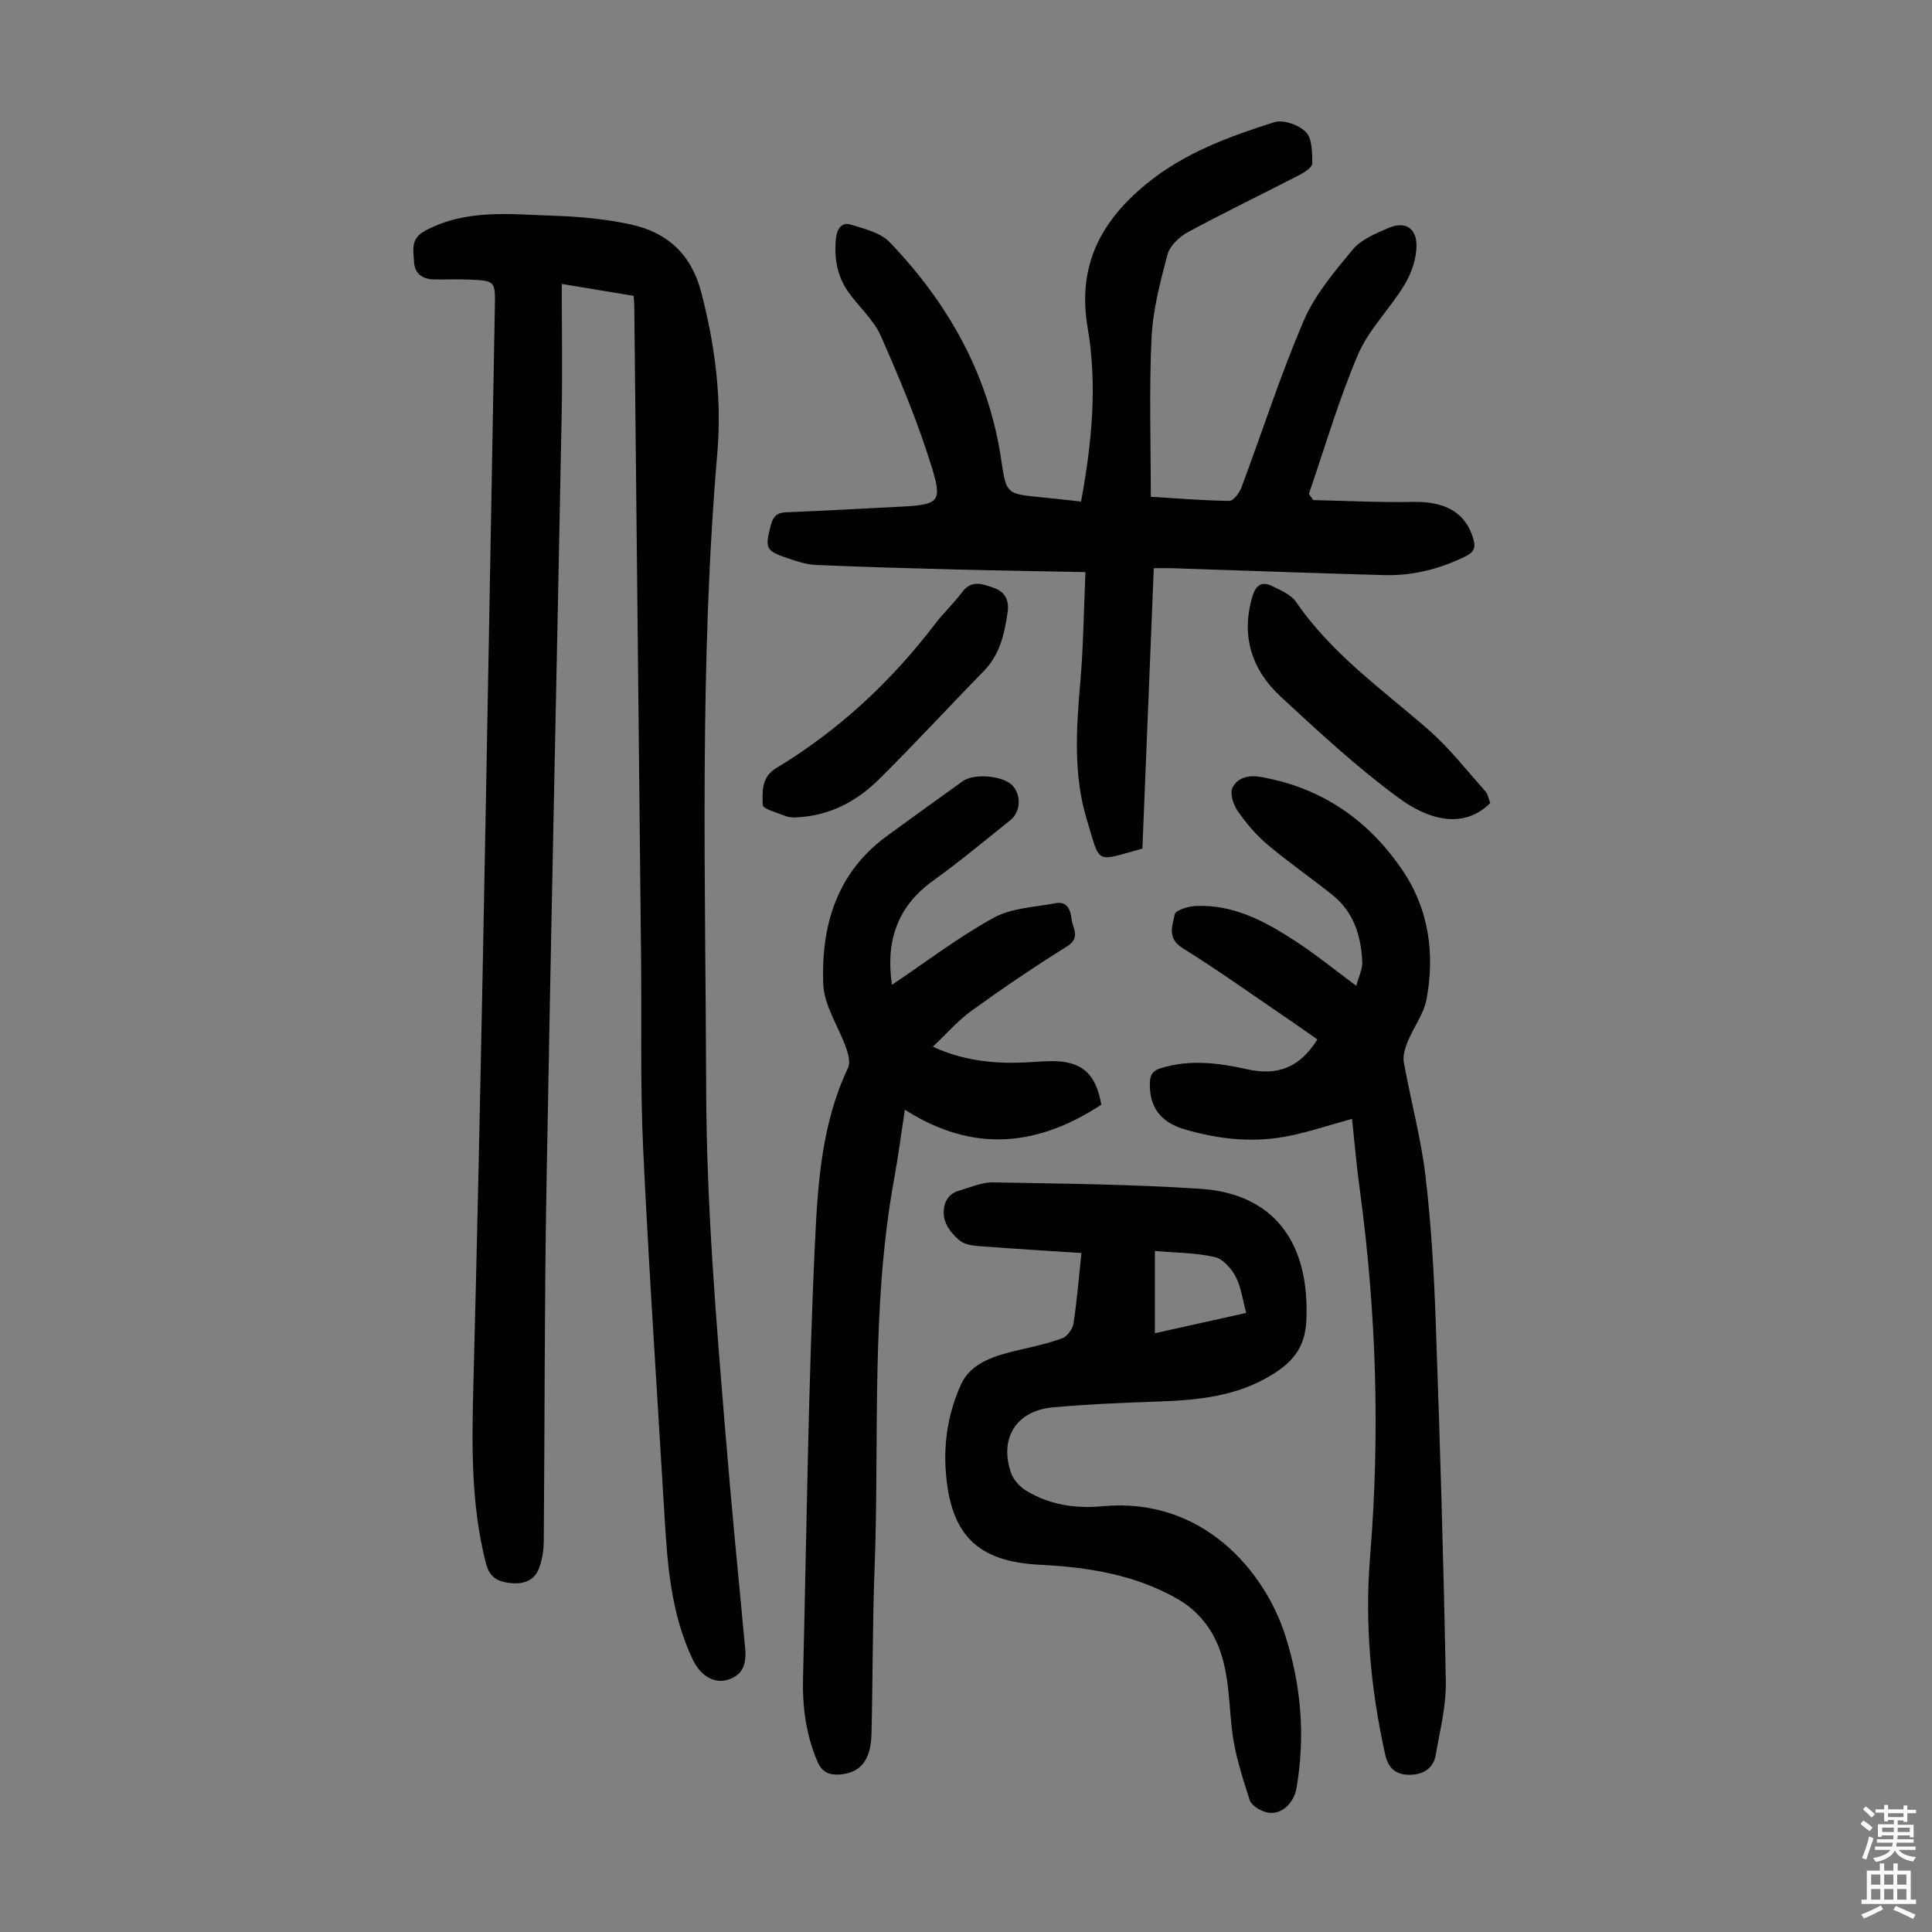
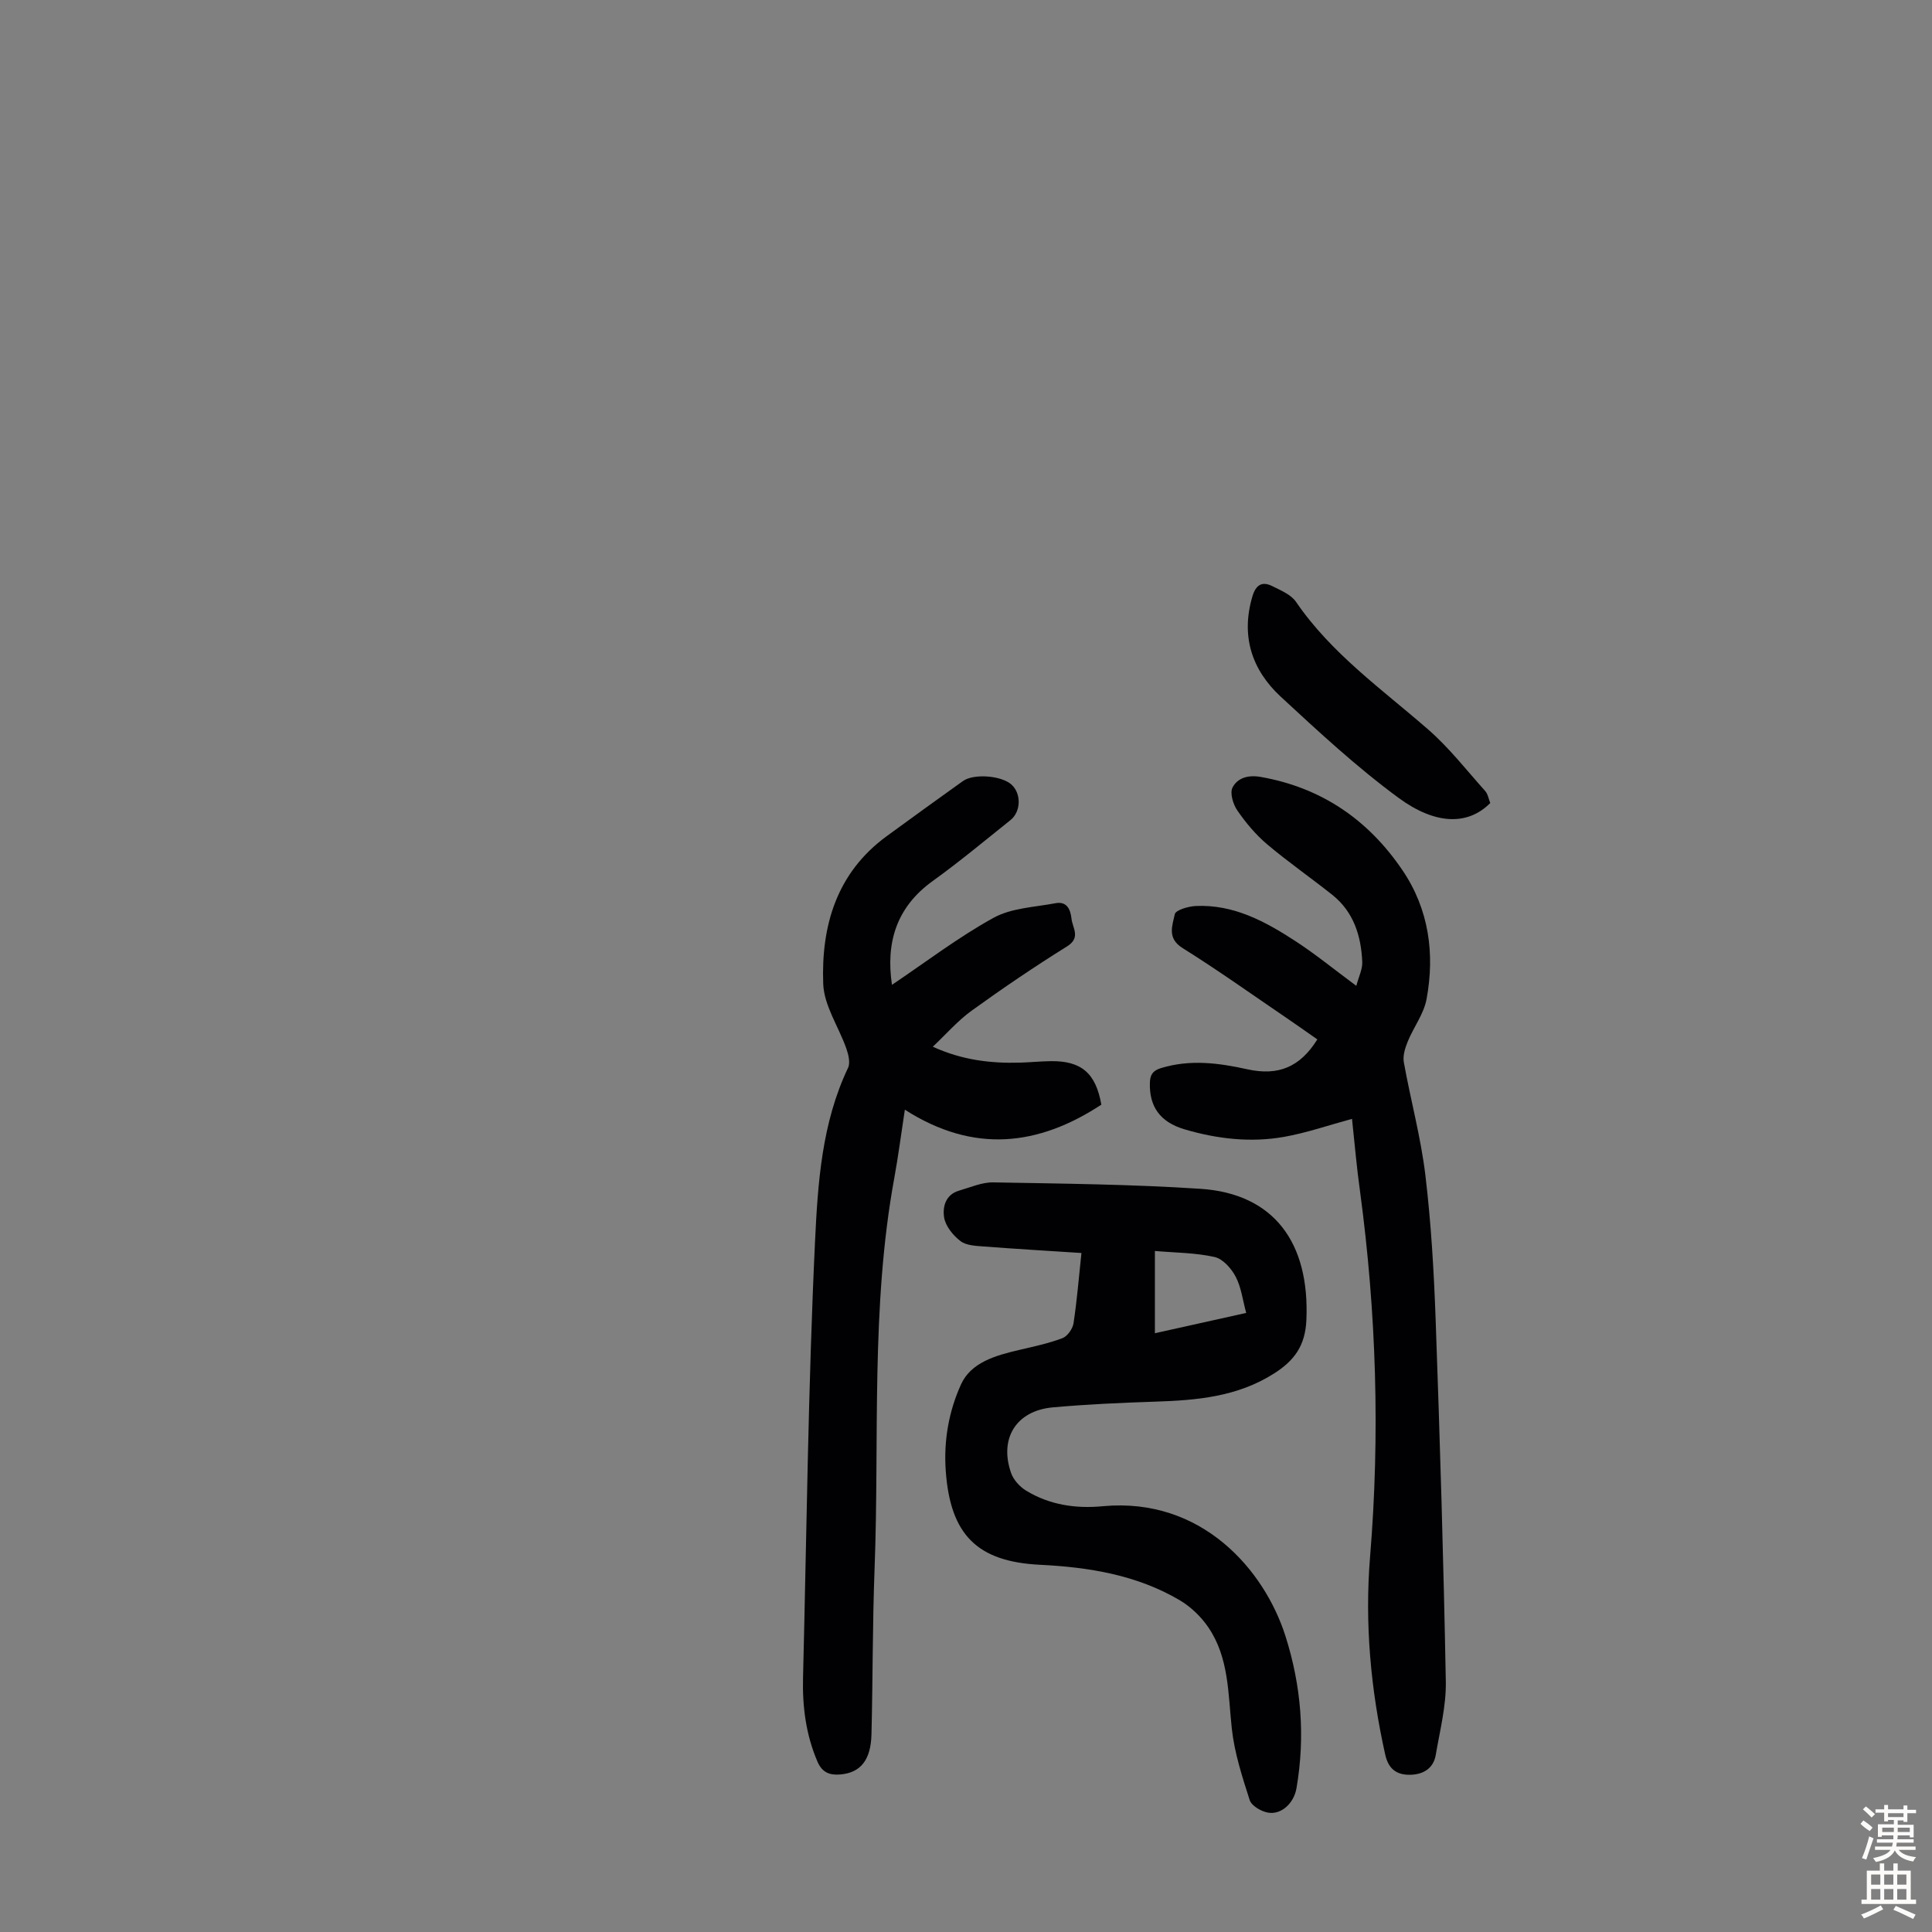
<svg xmlns="http://www.w3.org/2000/svg" enable-background="new 0 0 400 400" viewBox="0 0 400 400">
  <rect x="0" y="0" width="400" height="400" fill="#808080" stroke="none" />
  <g fill="#010103">
-     <path d="m131.2 61.26c-4.86-.81-9.45-1.57-14.89-2.47 0 9.4.15 18.22-.02 27.04-1.03 53.48-2.23 106.96-3.16 160.45-.42 24.28-.34 48.57-.55 72.86-.02 1.86-.32 3.81-.97 5.54-1.02 2.71-3.41 3.38-6.07 3.06-2.44-.29-4.17-1.12-4.92-4.02-3.12-12.1-2.94-24.36-2.62-36.69.76-28.97 1.38-57.95 1.95-86.93.89-45.65 1.68-91.3 2.51-136.95.09-4.83-.04-5.03-4.92-5.25-2.57-.12-5.15-.01-7.72-.05-2.34-.04-3.98-1.22-4.09-3.57-.11-2.38-.89-4.83 2.36-6.55 8.55-4.53 17.63-3.35 26.6-3.06 5.33.17 10.74.68 15.94 1.81 7.52 1.64 12.49 6.13 14.55 14.02 2.87 10.95 4.29 22.07 3.34 33.24-3.77 44.03-2.45 88.11-2.31 132.2.08 23.65 2.04 47.16 3.98 70.69 1.23 14.92 2.68 29.83 4.1 44.74.3 3.19-.54 5.57-3.81 6.46-2.78.76-5.5-1.01-7.01-4.16-4.53-9.41-5.28-19.56-5.89-29.74-1.5-25.35-3.22-50.69-4.42-76.06-.62-13.07-.3-26.18-.43-39.28-.46-45.1-.94-90.2-1.41-135.3-.02-.54-.07-1.09-.12-2.03z" />
-     <path d="m224.73 118.45c-9.25-.19-17.95-.32-26.65-.54-9.72-.25-19.44-.52-29.15-.94-1.97-.09-3.95-.75-5.84-1.39-4.59-1.54-4.73-2.06-3.51-6.8.46-1.77 1.18-2.63 3.11-2.71 8.04-.33 16.08-.78 24.12-1.19 7.7-.39 8.26-1.16 6.09-8.19-2.85-9.26-6.63-18.27-10.54-27.15-1.49-3.37-4.56-6.01-6.74-9.11-2.36-3.35-2.96-7.16-2.53-11.2.21-1.92 1.26-3.27 2.97-2.75 2.87.87 6.26 1.69 8.19 3.71 12.16 12.73 20.51 27.51 23.08 45.24.99 6.85 1.2 6.82 8.04 7.5 2.76.27 5.51.59 8.45.91 2.24-12.13 3.4-24.08 1.37-35.94-2.19-12.8 2.63-22.06 12.24-29.89 7.83-6.39 17.04-9.74 26.4-12.71 1.86-.59 5.11.56 6.55 2.05 1.31 1.35 1.29 4.24 1.32 6.46.01.78-1.48 1.8-2.48 2.32-7.74 4-15.6 7.79-23.27 11.93-1.78.96-3.75 2.83-4.24 4.65-1.51 5.68-3.03 11.51-3.3 17.35-.51 10.8-.15 21.65-.15 32.79 5.6.34 10.93.79 16.25.85.85.01 2.09-1.64 2.51-2.76 4.31-11.5 8.05-23.24 12.89-34.51 2.31-5.4 6.35-10.17 10.16-14.76 1.74-2.09 4.73-3.32 7.35-4.45 3.4-1.47 5.85-.12 5.85 3.64 0 2.7-1.04 5.7-2.46 8.06-2.98 4.97-7.39 9.22-9.63 14.45-4.01 9.37-6.86 19.23-10.19 28.89.3.43.61.85.91 1.28 6.87.14 13.74.52 20.61.37 6.61-.14 10.8 2.14 12.44 7.37.59 1.87.45 2.94-1.57 3.93-5.34 2.62-10.93 4.02-16.83 3.86-14.53-.4-29.06-.94-43.59-1.42-1.21-.04-2.42-.01-4.08-.01-.8 19.53-1.58 38.82-2.36 58.06-9.88 2.66-8.61 3.55-11.5-5.98-2.84-9.32-2.18-19.01-1.34-28.65.62-7.21.69-14.46 1.05-22.62z" />
    <path d="m279.92 231.65c-4.87 1.32-9.41 2.9-14.09 3.73-6.92 1.22-13.85.42-20.57-1.56-5.15-1.52-7.32-4.78-7.19-9.61.04-1.68.59-2.55 2.29-3.07 6.01-1.84 11.92-1.08 17.87.24 6.45 1.43 10.94-.47 14.51-6.18-2.05-1.43-4.11-2.9-6.2-4.32-7.21-4.9-14.32-9.98-21.71-14.6-3.27-2.04-2.08-4.69-1.6-7.01.18-.85 2.77-1.61 4.3-1.69 7.89-.38 14.5 3.23 20.8 7.35 4.1 2.68 7.92 5.8 12.48 9.18.51-1.93 1.3-3.46 1.23-4.95-.23-5.4-1.78-10.36-6.2-13.89-4.46-3.55-9.17-6.81-13.52-10.49-2.35-1.99-4.4-4.45-6.15-6.99-.88-1.28-1.58-3.62-.98-4.76 1.03-1.97 3.21-2.63 5.79-2.18 12.64 2.21 22.35 8.91 29.41 19.36 5.45 8.06 6.71 17.24 4.96 26.67-.57 3.06-2.69 5.8-3.9 8.77-.54 1.33-1.05 2.94-.8 4.29 1.4 7.81 3.52 15.52 4.46 23.37 1.19 9.96 1.77 20.01 2.13 30.04.89 24.93 1.64 49.87 2.1 74.81.09 5.06-1.23 10.16-2.09 15.21-.49 2.85-2.71 4.06-5.37 4.08-2.67.02-4.4-1.14-5.08-4.15-3.02-13.53-4.27-27.22-3.14-41 2.08-25.31 1.3-50.5-2.08-75.65-.7-4.96-1.12-9.97-1.66-15z" />
    <path d="m184.67 203.9c7.06-4.75 13.74-9.86 21.02-13.87 3.72-2.05 8.5-2.21 12.84-3.03 2.32-.44 3.1 1.24 3.31 3.18.21 1.98 2.01 3.94-.95 5.78-6.73 4.19-13.31 8.66-19.74 13.3-2.86 2.07-5.23 4.82-8.02 7.45 6.02 2.76 11.95 3.47 18.03 3.3 2.12-.06 4.24-.28 6.36-.31 6.35-.09 9.36 2.47 10.5 9.01-13.04 8.55-26.41 10.17-40.68 1.04-.8 5.22-1.37 9.69-2.18 14.11-4.92 26.82-3.06 53.98-4.09 80.99-.43 11.39-.36 22.81-.64 34.21-.13 5.35-2.27 7.96-6.42 8.32-2.16.19-3.78-.34-4.77-2.67-2.39-5.58-3.13-11.39-2.98-17.37.75-30.08 1.06-60.19 2.48-90.24.58-12.14 1.39-24.59 6.84-36.01.5-1.05.08-2.75-.35-3.99-1.58-4.5-4.62-8.88-4.79-13.39-.44-12 2.74-22.99 13.14-30.59 5.24-3.83 10.49-7.63 15.77-11.4 2.26-1.62 8.04-1.15 10.09.74 2.02 1.86 1.97 5.56-.23 7.33-5.33 4.26-10.58 8.64-16.11 12.62-7.65 5.51-9.7 12.93-8.43 21.49z" />
    <path d="m223.9 259.42c-6.91-.45-13.58-.84-20.24-1.35-1.65-.13-3.62-.2-4.81-1.12-1.51-1.16-3.06-3.05-3.37-4.83-.37-2.2.25-4.8 3.11-5.62 2.33-.67 4.71-1.74 7.05-1.7 14.3.26 28.63.39 42.89 1.33 15.16.99 22.66 11.07 21.94 27.22-.24 5.25-2.47 8.31-6.62 10.97-7.63 4.89-16.1 5.6-24.77 5.88-7.04.23-14.09.55-21.1 1.18-7.58.68-11.17 6.43-8.63 13.63.5 1.4 1.78 2.8 3.08 3.6 4.85 2.97 10.3 3.77 15.85 3.24 20.6-1.94 33.54 13.29 37.86 26.88 3.28 10.32 4.12 20.79 2.29 31.47-.54 3.17-3.18 5.61-5.98 5.07-1.4-.27-3.35-1.42-3.72-2.59-1.55-4.85-3.16-9.79-3.7-14.82-.78-7.23-.57-14.64-4.86-20.94-1.5-2.21-3.63-4.25-5.92-5.61-8.89-5.24-18.8-6.84-28.95-7.34-13.05-.65-18.54-6.27-19.49-19.4-.46-6.32.65-12.44 3.17-17.97 2.07-4.54 7.19-5.98 11.96-7.09 3.03-.71 6.11-1.36 9.01-2.45 1.04-.39 2.13-1.93 2.31-3.08.72-4.72 1.1-9.5 1.64-14.56zm15.21-.42v17.03c6.3-1.4 12.37-2.75 18.9-4.2-.73-2.7-1.03-5.33-2.18-7.51-.89-1.7-2.65-3.69-4.36-4.07-3.95-.89-8.1-.88-12.36-1.25z" />
    <path d="m308.54 166.26c-4.76 4.78-11.51 4.41-18.97-1.06-8.62-6.33-16.54-13.68-24.41-20.96-6-5.56-8.28-12.55-5.87-20.74.69-2.34 1.95-3.24 4.12-2.15 1.76.88 3.88 1.75 4.91 3.25 7.33 10.73 17.81 18.1 27.4 26.46 4.32 3.77 7.91 8.4 11.76 12.7.57.62.71 1.62 1.06 2.5z" />
-     <path d="m164.55 169.25c-.29-.04-1.12.01-1.82-.27-1.73-.69-4.81-1.51-4.82-2.32-.05-2.67-.36-5.73 2.79-7.63 12.97-7.82 23.86-17.97 33.02-30.01 1.69-2.22 3.79-4.13 5.44-6.38 1.98-2.69 4.3-1.72 6.61-.92 2.37.81 3.2 2.66 2.85 5.05-.66 4.45-1.59 8.75-4.94 12.17-7.27 7.43-14.31 15.1-21.7 22.41-4.62 4.56-10.19 7.62-17.43 7.9z" />
  </g>
  <path d="m385.2 377.6.6-.7c.6.4 1.3.9 1.9 1.5l-.6.7c-.8-.5-1.4-1-1.9-1.5zm.3 7.1c.6-1.4 1.1-2.9 1.5-4.5.3.1.6.3.9.4-.5 1.4-1 2.9-1.5 4.4zm.2-10.1.6-.6c.7.5 1.3 1.1 1.9 1.6l-.7.7c-.6-.6-1.2-1.2-1.8-1.7zm8.4-.8h.8v.9h1.8v.7h-1.8v1.8h-.8v-.3h-1.2v.9h3.3v2.6h-.8v-.4h-2.5c0 .3 0 .6-.1.8h3.4v.7h-3.5c0 .3-.1.6-.1.8h4v.7h-3.5c.7.9 1.9 1.3 3.6 1.5-.2.2-.4.5-.6.9-1.9-.3-3.2-1.1-3.8-2.3-.5 1.1-1.8 2-3.9 2.4-.2-.3-.4-.5-.6-.8 1.9-.4 3.1-.9 3.6-1.7h-3.2v-.7h3.5c.1-.2.1-.5.2-.8h-3.3v-.7h3.4c0-.2 0-.5 0-.8h-2.4v.3h-.8v-2.6h3.3v-.9h-1.2v.3h-.8v-1.8h-1.8v-.7h1.8v-.9h.8v.9h3.2zm-4.4 5.5h2.4c0-.3 0-.6 0-.9h-2.4zm1.2-3.1h3.2v-.8h-3.2zm4.4 2.2h-2.4v.9h2.5v-.9z" fill="#fcfbfa" />
  <path d="m389.2 385.8h.9v1.5h1.9v-1.5h.9v1.5h2.7v6h1.1v.9h-11.3v-.9h1.1v-6h2.7zm.2 8.7.5.8c-1.2.6-2.5 1.3-4 1.9-.2-.3-.3-.6-.6-.8 1.6-.6 3-1.3 4.1-1.9zm-2-4.3h1.9v-2.1h-1.9zm0 3.1h1.9v-2.2h-1.9zm2.7-3.1h1.9v-2.1h-1.9zm0 3.1h1.9v-2.2h-1.9zm2.4 1.3c1.4.6 2.7 1.2 4.1 1.8l-.5.9c-1.5-.7-2.8-1.4-4.1-1.9zm2.2-6.5h-1.9v2.1h1.9zm-1.9 5.2h1.9v-2.2h-1.9z" fill="#fcfbfa" />
</svg>